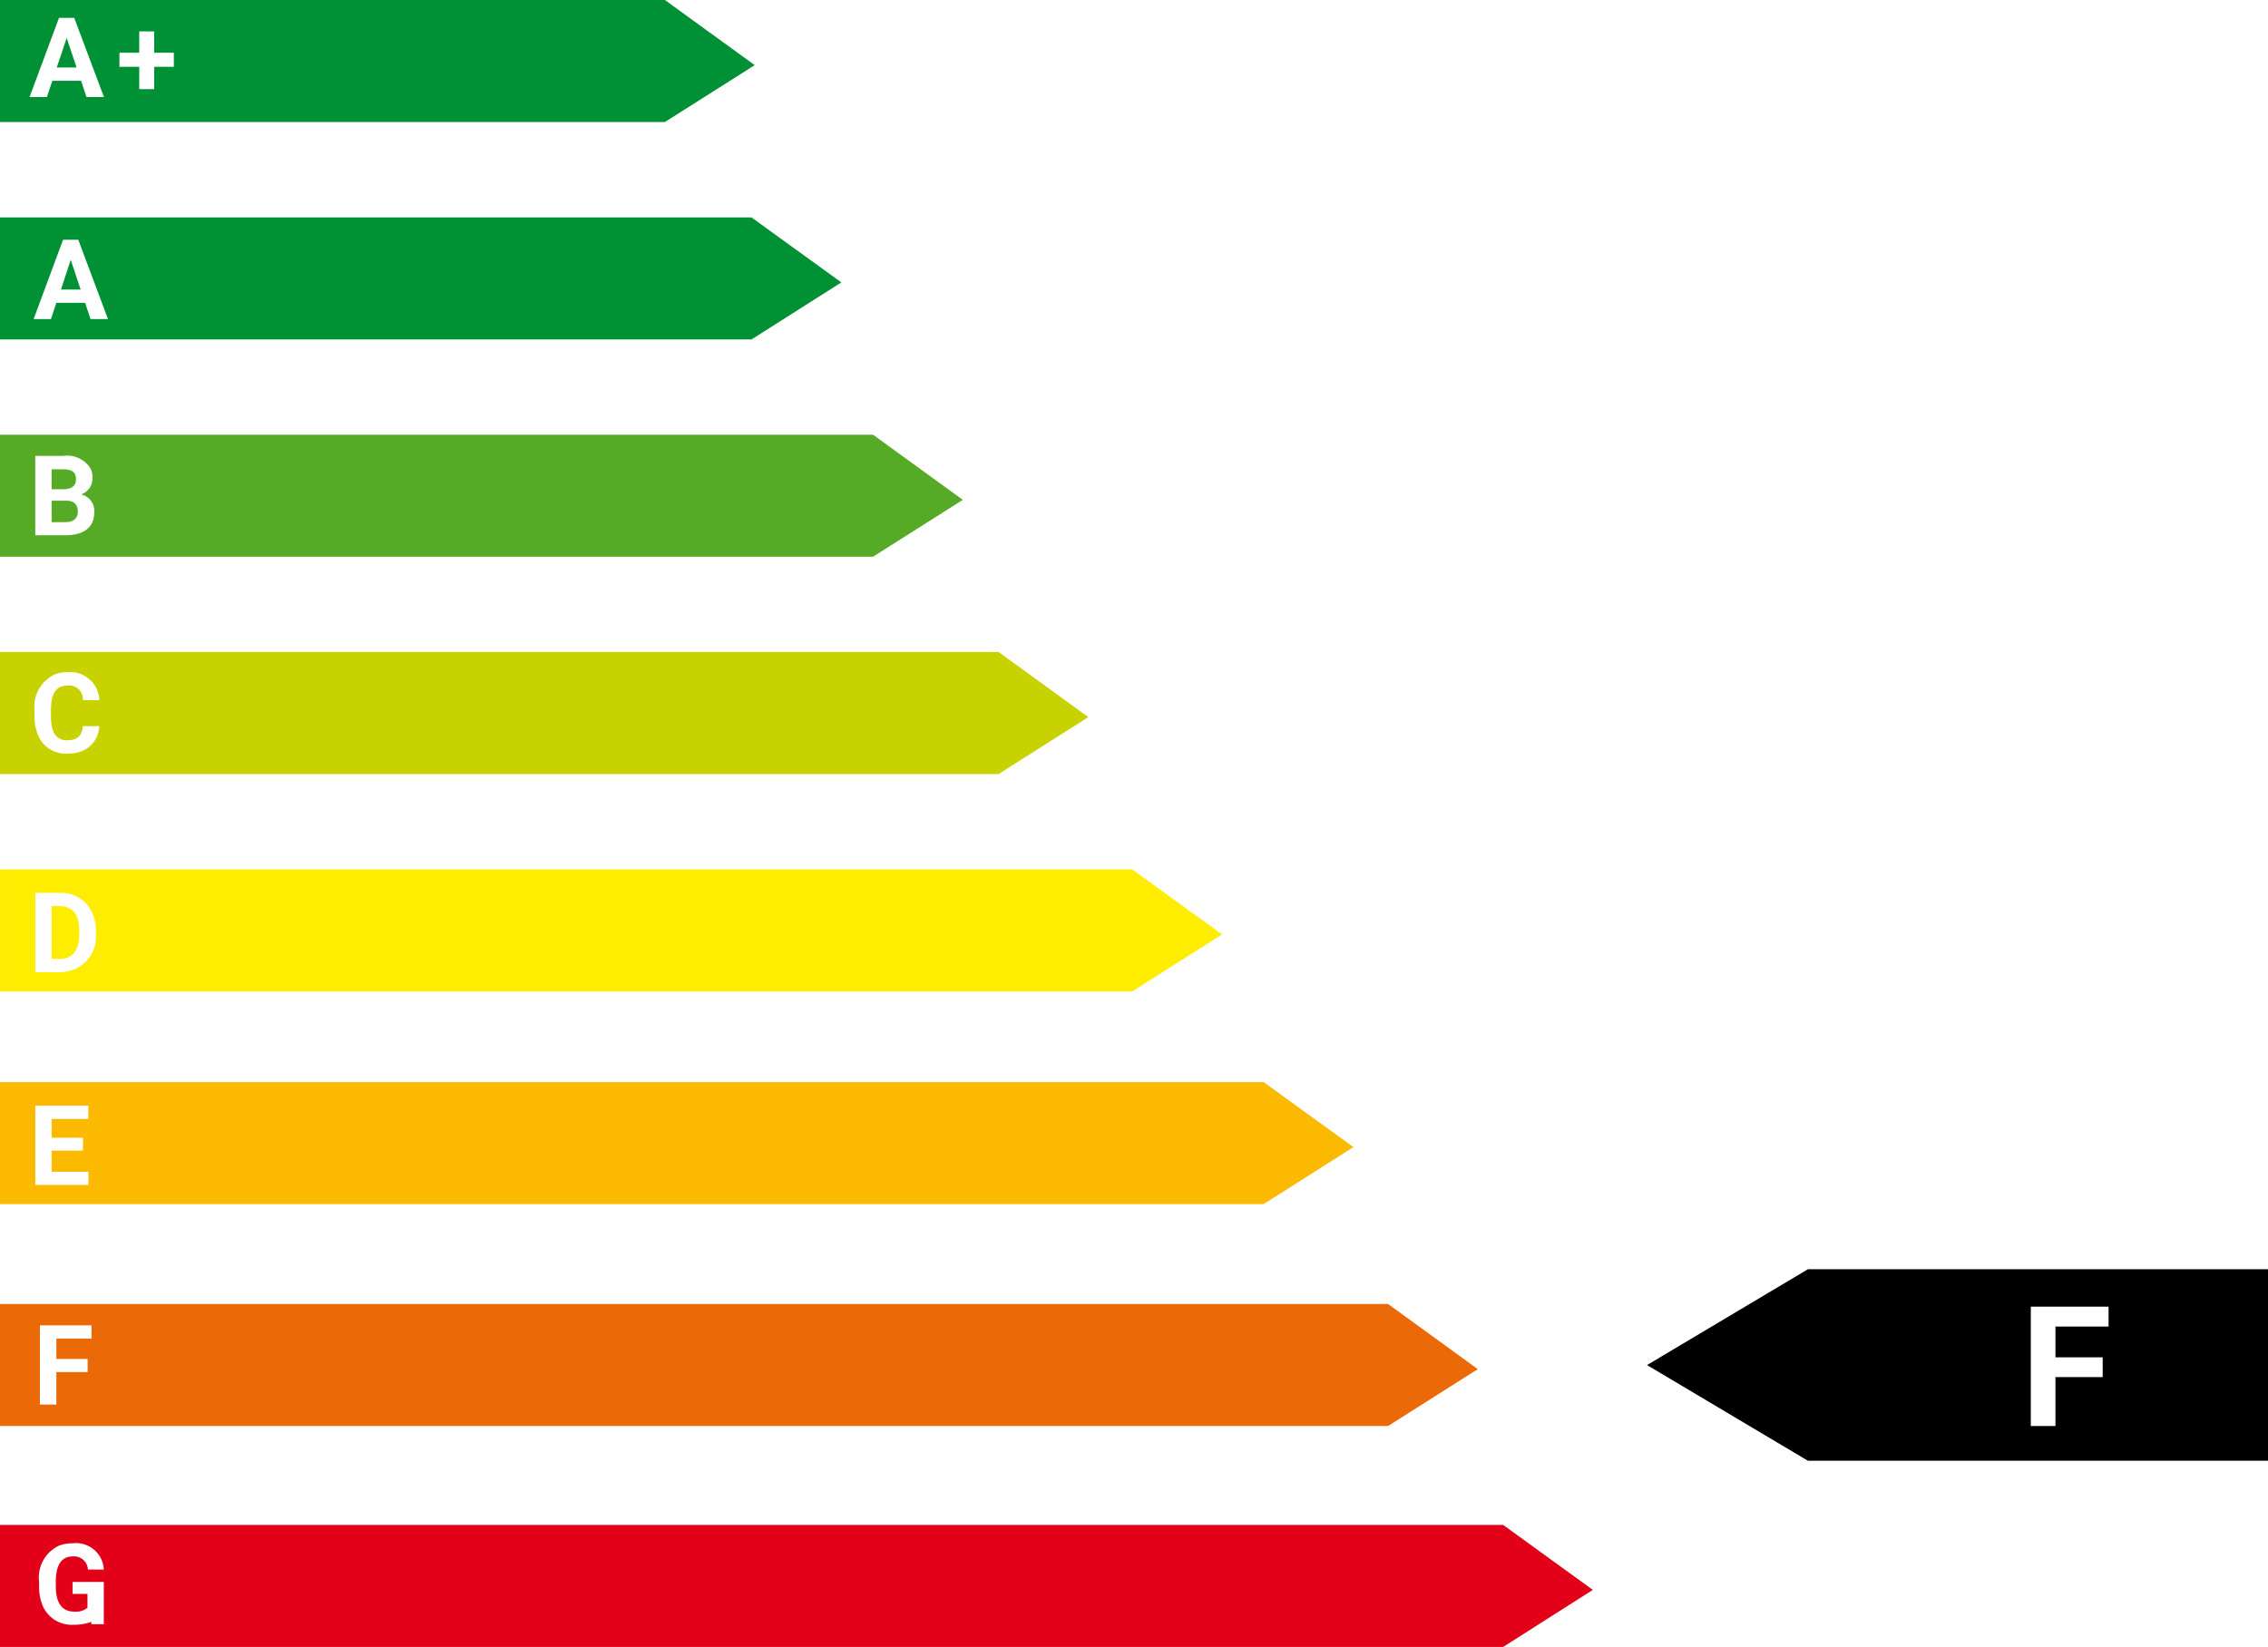
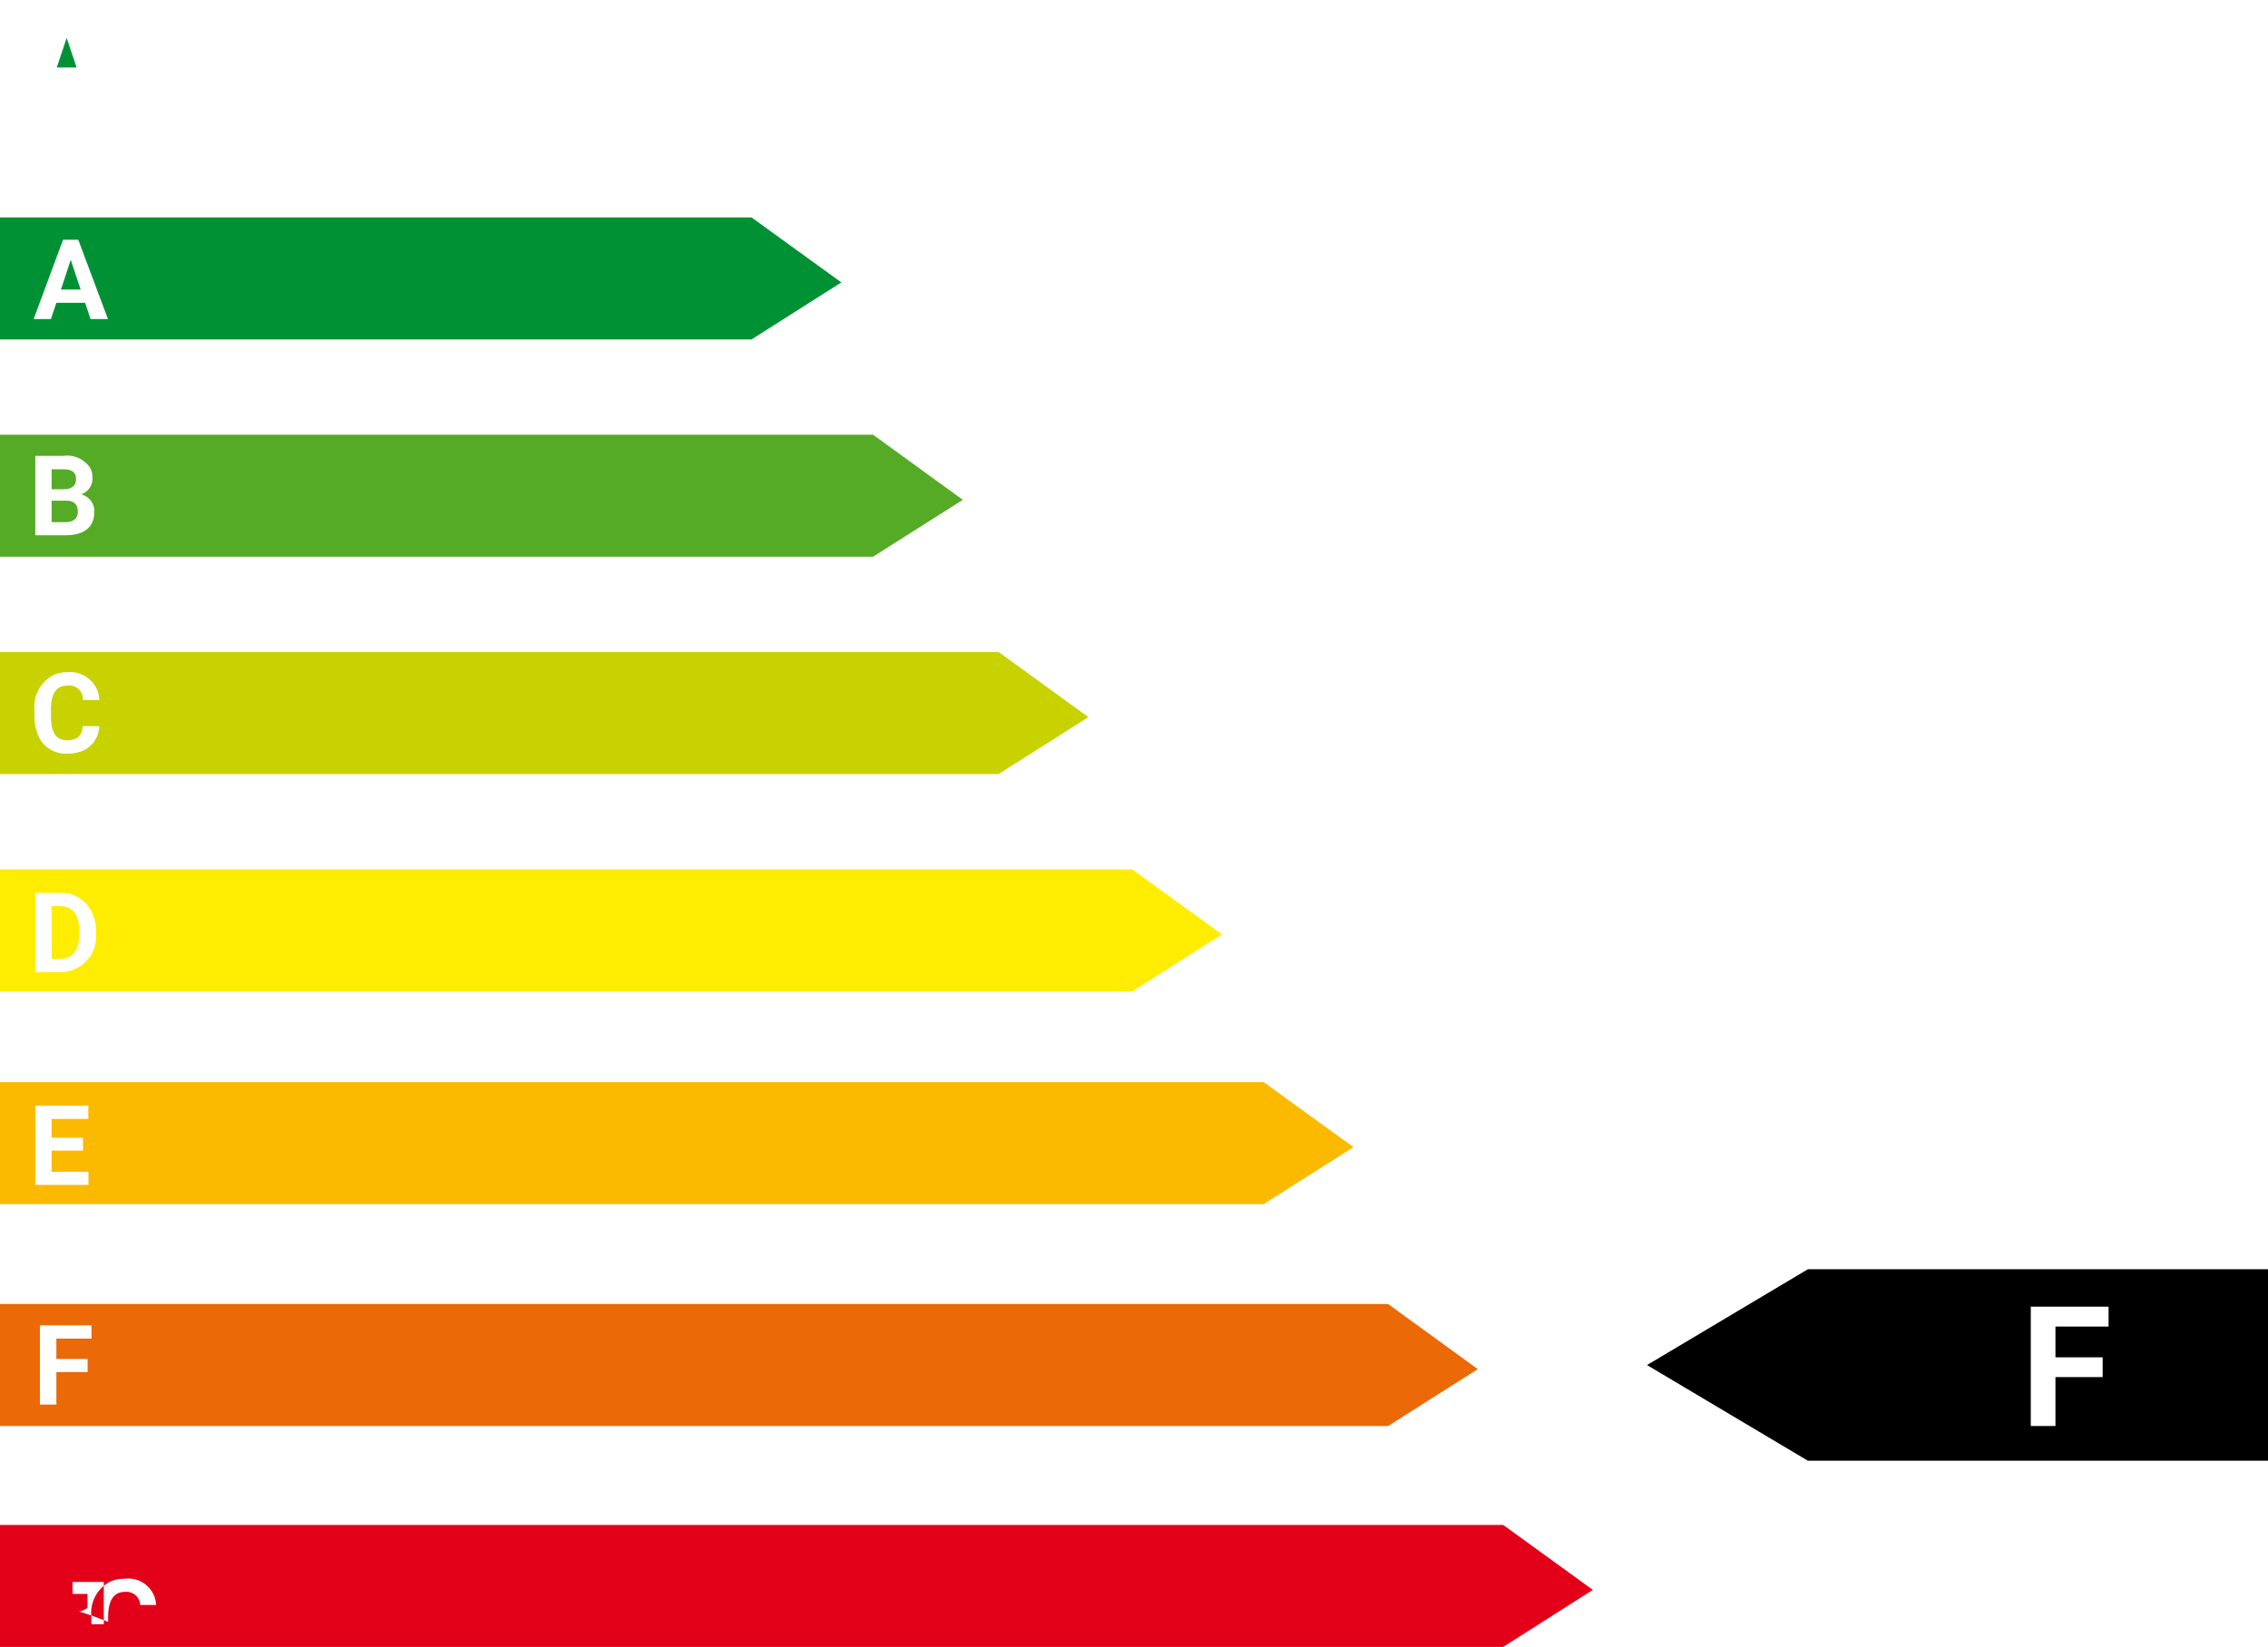
<svg xmlns="http://www.w3.org/2000/svg" viewBox="0 0 161.868 117.576">
  <defs>
    <style>.a{fill:#e30019;}.b{fill:#eb6907;}.c{fill:#feed00;}.d{fill:#c8d200;}.e{fill:#55ab25;}.f{fill:#009135;}.g{fill:#009035;}.h{fill:#fbba00;}</style>
  </defs>
  <title>Fklasse</title>
-   <path class="a" d="M893.369,370.057H786.088v8.712H893.369l6.402-4.072Zm-101.974,6.193a1.301,1.301,0,0,0,.936-.279V374.985H791.266v-.856h2.23v3.017h-.886v-.169a3.562,3.562,0,0,1-1.274.209,2.248,2.248,0,0,1-2.28-1.573,3.492,3.492,0,0,1-.179-1.165v-.338a2.517,2.517,0,0,1,1.394-2.559,2.631,2.631,0,0,1,.986-.179,1.985,1.985,0,0,1,2.24,1.872h-1.135a.984.984,0,0,0-1.075-.936c-.926,0-1.215.787-1.215,1.802v.338C790.071,375.493,790.419,376.25,791.395,376.25Z" transform="translate(-786.088 -261.193)" />
+   <path class="a" d="M893.369,370.057H786.088v8.712H893.369l6.402-4.072Zm-101.974,6.193a1.301,1.301,0,0,0,.936-.279V374.985H791.266v-.856h2.23v3.017h-.886v-.169v-.338a2.517,2.517,0,0,1,1.394-2.559,2.631,2.631,0,0,1,.986-.179,1.985,1.985,0,0,1,2.24,1.872h-1.135a.984.984,0,0,0-1.075-.936c-.926,0-1.215.787-1.215,1.802v.338C790.071,375.493,790.419,376.25,791.395,376.25Z" transform="translate(-786.088 -261.193)" />
  <path class="b" d="M885.155,354.286H786.088v8.712h99.067l6.402-4.062Zm-92.535,2.469h-2.509v1.454H792.341v.936h-2.23v2.32h-1.175v-5.655h3.684Z" transform="translate(-786.088 -261.193)" />
  <path class="c" d="M866.895,323.261h-80.806v8.712h80.806l6.412-4.072ZM792.938,327.901a2.51,2.51,0,0,1-1.553,2.499,2.754,2.754,0,0,1-1.045.199h-1.732V324.934h1.742a2.408,2.408,0,0,1,2.39,1.603,2.993,2.993,0,0,1,.199,1.105Z" transform="translate(-786.088 -261.193)" />
  <path class="c" d="M791.744,327.632v.269c0,1.036-.408,1.752-1.404,1.752h-.568v-3.773h.577C791.345,325.88,791.744,326.587,791.744,327.632Z" transform="translate(-786.088 -261.193)" />
  <path class="d" d="M857.357,307.739H786.088v8.712h71.268l6.412-4.062Zm-66.479,6.302c.727,0,1.075-.329,1.115-1.006h1.175a1.961,1.961,0,0,1-1.354,1.822,2.984,2.984,0,0,1-.936.139,2.139,2.139,0,0,1-2.17-1.593,3.571,3.571,0,0,1-.159-1.125v-.368a2.552,2.552,0,0,1,1.384-2.539,2.323,2.323,0,0,1,.966-.189,2.079,2.079,0,0,1,2.28,1.991h-1.175a.974.974,0,0,0-1.105-1.035c-.916,0-1.175.747-1.175,1.762v.378C789.722,313.235,789.932,314.042,790.877,314.042Z" transform="translate(-786.088 -261.193)" />
  <path class="e" d="M848.396,292.227H786.088V300.939h62.307l6.412-4.062Zm-57.628,7.179h-2.161v-5.665h1.981a1.976,1.976,0,0,1,1.951.876,1.445,1.445,0,0,1,.149.677,1.2,1.2,0,0,1-.816,1.195,1.213,1.213,0,0,1,.946,1.255C792.819,298.908,791.983,299.406,790.768,299.406Z" transform="translate(-786.088 -261.193)" />
  <path class="e" d="M791.515,295.413c0,.508-.358.697-.886.707h-.856v-1.424h.816C791.166,294.696,791.515,294.856,791.515,295.413Z" transform="translate(-786.088 -261.193)" />
  <path class="e" d="M791.644,297.733c0,.498-.358.737-.876.737h-.996v-1.533h1.045C791.365,296.936,791.644,297.195,791.644,297.733Z" transform="translate(-786.088 -261.193)" />
  <path class="f" d="M839.724,276.715H786.088v8.712h53.635l6.412-4.072Zm-47.174,7.258-.388-1.165h-2.051l-.388,1.165h-1.235l2.101-5.665H791.674l2.121,5.665Z" transform="translate(-786.088 -261.193)" />
  <polygon class="f" points="5.755 20.67 4.351 20.67 5.048 18.549 5.755 20.67" />
-   <path class="g" d="M833.541,261.193H786.088v8.712h47.452l6.412-4.062Zm-41.279,6.93-.388-1.165h-2.051l-.388,1.165H788.199L790.3,262.467h1.085l2.121,5.655Zm6.233-2.161h-1.404v1.593h-1.065v-1.593h-1.414V264.956h1.414V263.433h1.065v1.523h1.404Z" transform="translate(-786.088 -261.193)" />
  <polygon class="g" points="5.466 4.819 4.052 4.819 4.759 2.708 5.466 4.819" />
  <path class="h" d="M876.274,338.445H786.088v8.712h90.185l6.412-4.072Zm-83.873,7.338h-3.793v-5.655h3.783v.946h-2.619v1.344h2.24v.916h-2.24v1.513h2.629Z" transform="translate(-786.088 -261.193)" />
  <path d="M915.117,351.806l-11.48,6.84,11.48,6.83h32.84v-13.67Zm21.46,4.09h-3.79v2.2h3.37v1.41h-3.37v3.49h-1.76v-8.52h5.55Z" transform="translate(-786.088 -261.193)" />
</svg>